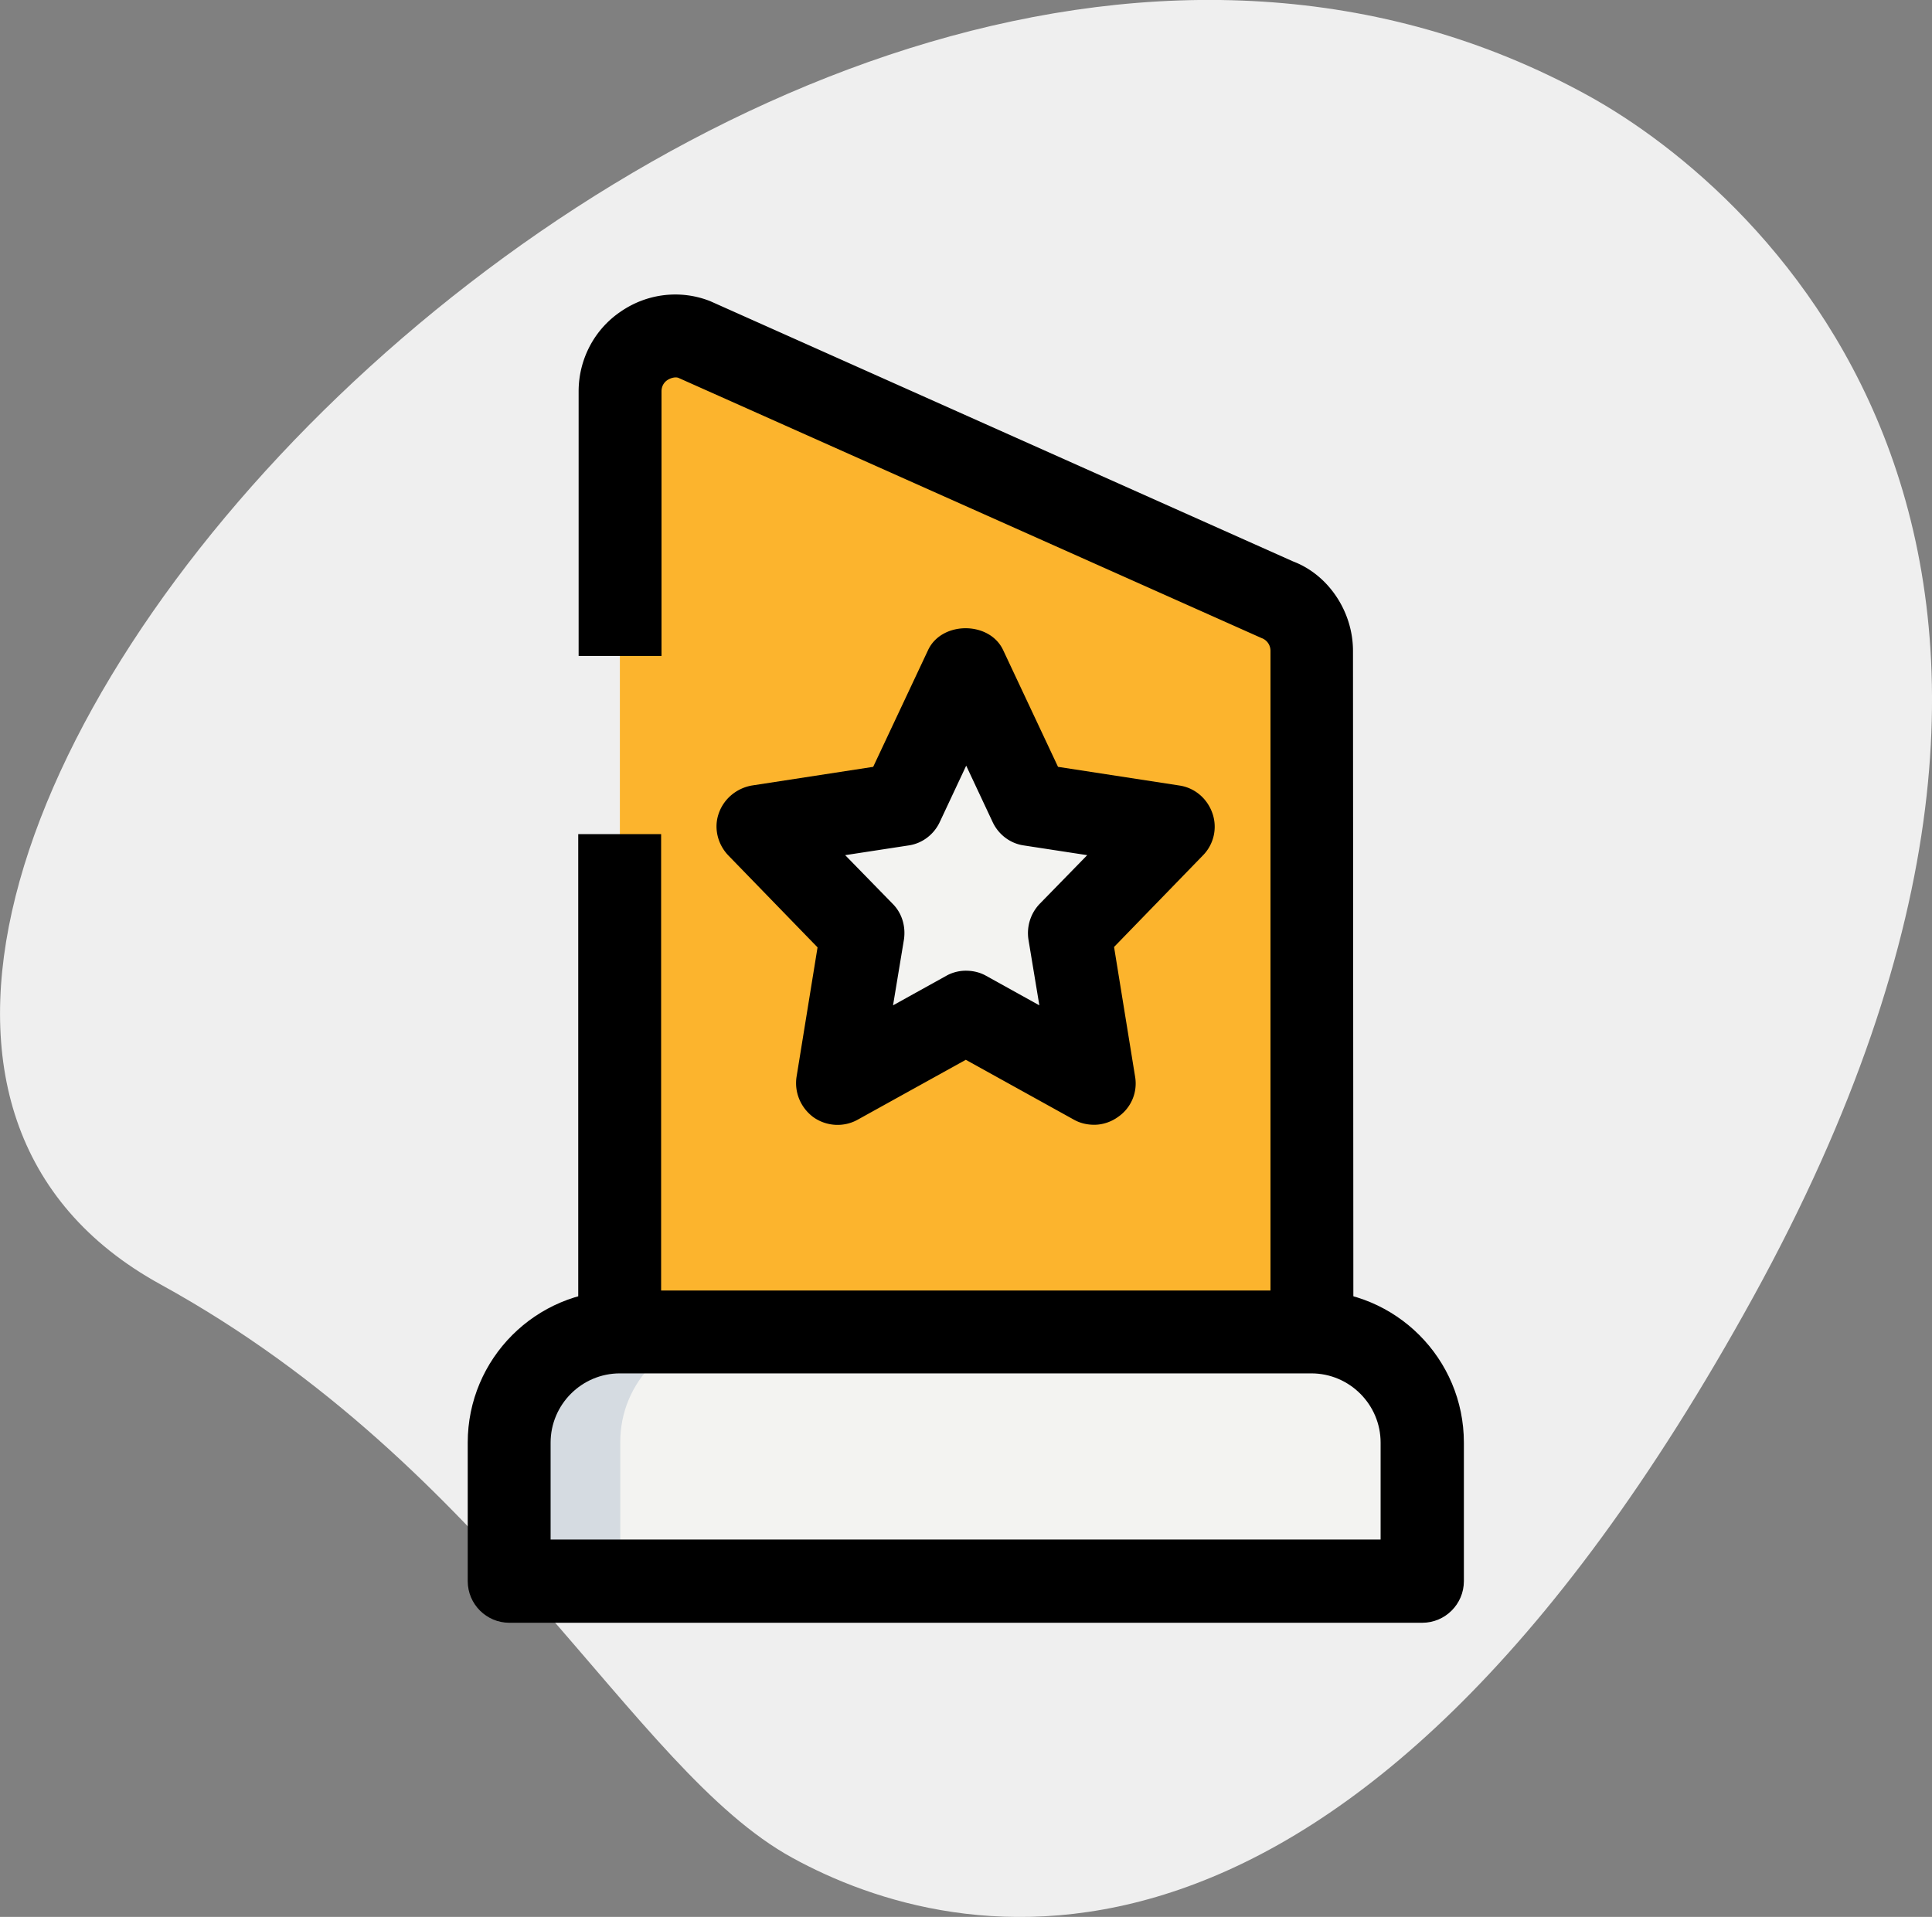
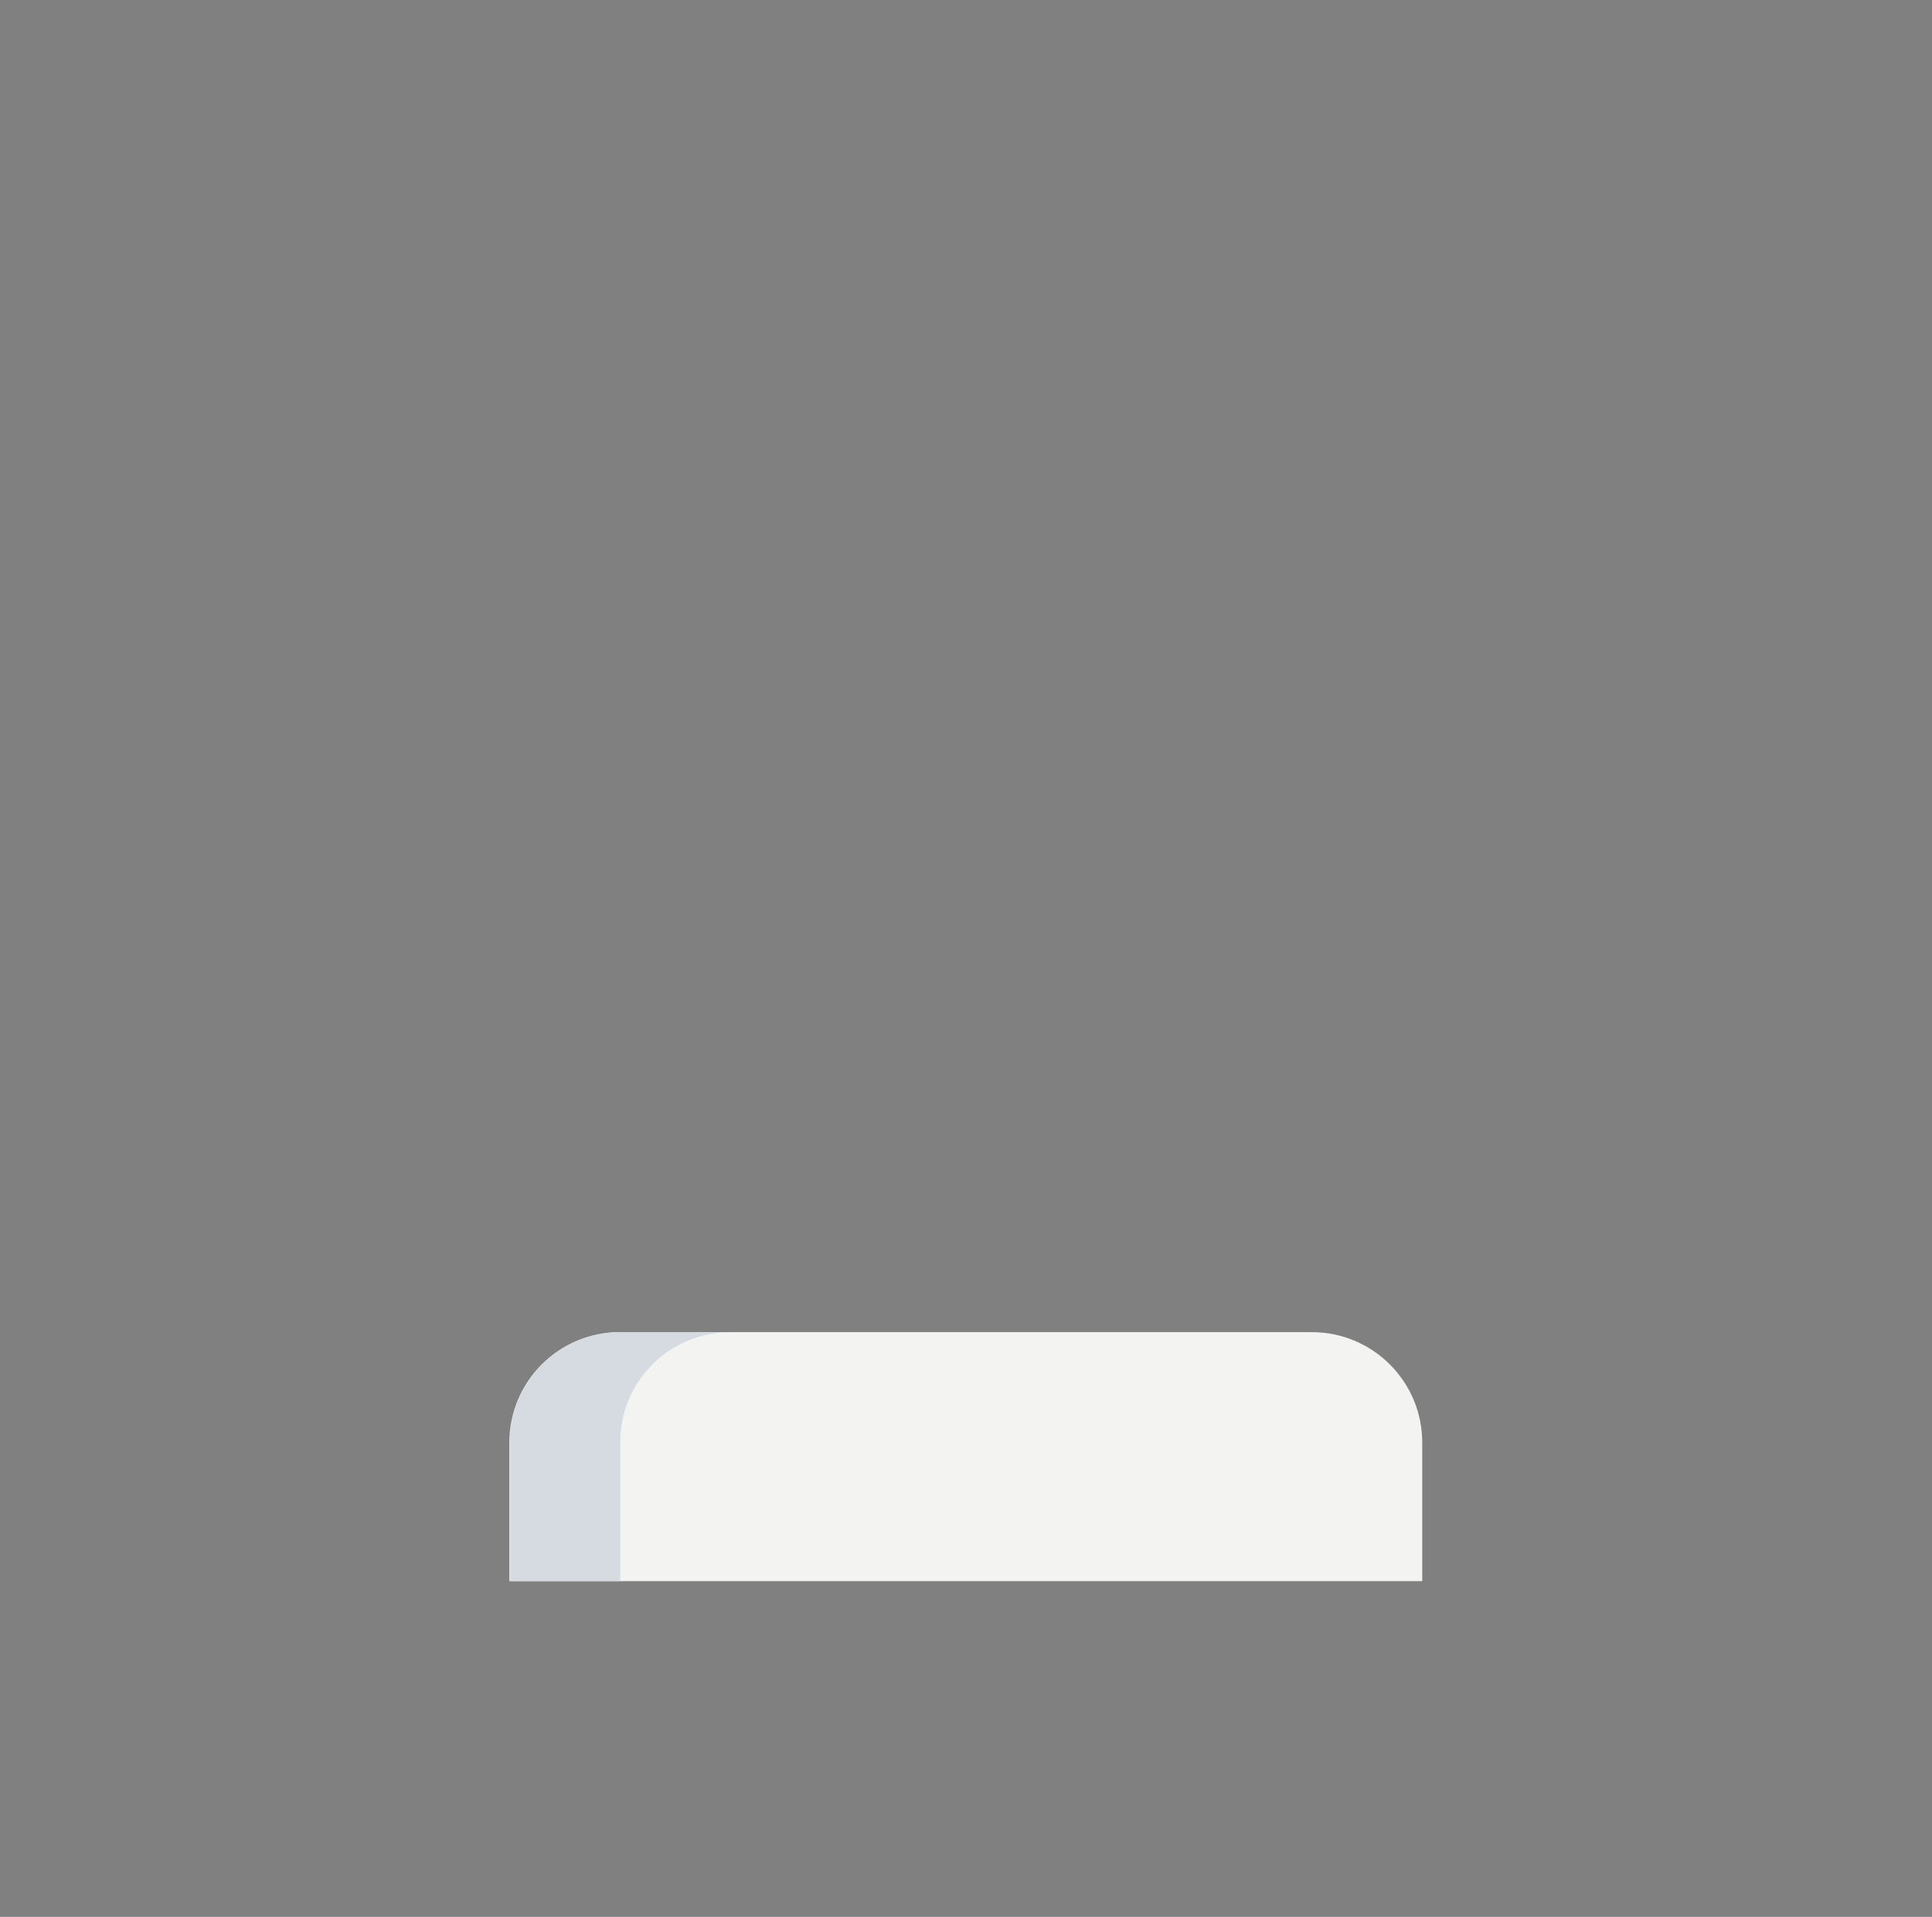
<svg xmlns="http://www.w3.org/2000/svg" width="496.5" height="492.7">
  <rect width="100%" height="100%" fill="#808080" stroke="none" />
-   <path d="M41.2 330.1c86.2 47.4 120.8 124.6 162.4 147.4 41.5 22.8 141.9 46.9 247-144.2S453.7 49.6 408 24.5C194-93.1-111.5 246.1 41.2 330.1z" fill="#efefef" />
  <path d="M365.5 406.4H130.9v-35.6c0-15.7 12.7-28.4 28.4-28.4h177.8c15.7 0 28.4 12.7 28.4 28.4v35.6z" fill="#f3f3f1" />
-   <path d="M159.3 342.4V100.6c0-10 10-16.9 19.3-13.3L327.9 154c5.5 2.1 9.1 7.4 9.1 13.3v175.1H159.3z" fill="#fcb42d" />
-   <path d="M248.2 171.7l16.5 35.1 36.8 5.6-26.7 27.3 6.4 38.7-33-18.2-33 18.2 6.3-38.6-26.7-27.3 36.8-5.6 16.6-35.2z" fill="#f3f3f1" />
  <path d="M187.8 342.4h-28.4c-15.7 0-28.4 12.7-28.4 28.4v35.6h28.4v-35.6c-.1-15.7 12.6-28.4 28.4-28.4z" fill="#d5dbe1" />
-   <path d="M365.5 417.1H130.9c-5.9 0-10.7-4.8-10.7-10.7v-35.6c0-21.6 17.5-39.1 39.1-39.1h177.8c21.6 0 39.1 17.5 39.1 39.1v35.6c0 5.9-4.8 10.7-10.7 10.7zm-224-21.4h213.3v-24.9c0-9.8-8-17.8-17.8-17.8H159.3c-9.8 0-17.8 8-17.8 17.8v24.9z" />
-   <path d="M347.8 342.4h-21.3V167.3c0-1.5-.9-2.8-2.3-3.3L174.3 97.1c-1-.3-2.2.2-2.8.6s-1.5 1.3-1.5 2.9v68h-21.3v-68c0-8.2 4-15.9 10.8-20.5 6.8-4.7 15.4-5.7 23-2.7l149.8 66.9c9 3.4 15.4 12.8 15.4 23l.1 175.1zm-199.2-128h21.3v128h-21.3v-128zm132.6 74.7c-1.8 0-3.6-.4-5.2-1.3l-27.8-15.4-27.8 15.4c-3.6 2-8 1.7-11.3-.6-3.3-2.4-5-6.4-4.4-10.4l5.4-33.3-22.9-23.6c-2.8-2.9-3.8-7.1-2.5-10.8 1.3-3.8 4.6-6.5 8.5-7.2l31.2-4.8 14.1-30c3.5-7.5 15.8-7.5 19.3 0l14.1 30 31.2 4.8c4 .6 7.2 3.4 8.5 7.2a10.5 10.5 0 01-2.5 10.8l-22.8 23.5 5.4 33.3a10.41 10.41 0 01-4.4 10.4c-1.8 1.3-4 2-6.1 2zm-33-39.6c1.8 0 3.6.4 5.2 1.3l13.7 7.6-2.8-16.9c-.5-3.3.5-6.7 2.9-9.2l12.2-12.5-16.3-2.5c-3.5-.5-6.5-2.8-8-6l-6.8-14.5-6.8 14.5c-1.5 3.2-4.5 5.5-8 6l-16.3 2.5 12.2 12.5c2.4 2.4 3.4 5.8 2.9 9.2l-2.8 16.9 13.7-7.6c1.4-.8 3.2-1.3 5-1.3z" />
</svg>